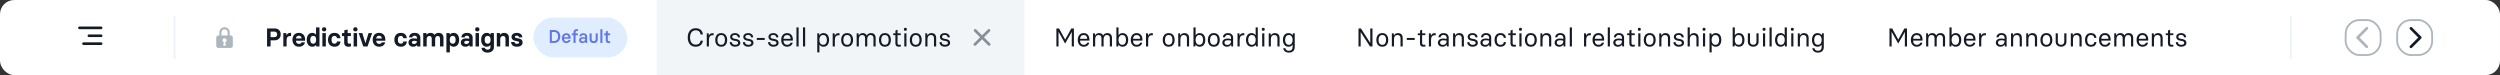
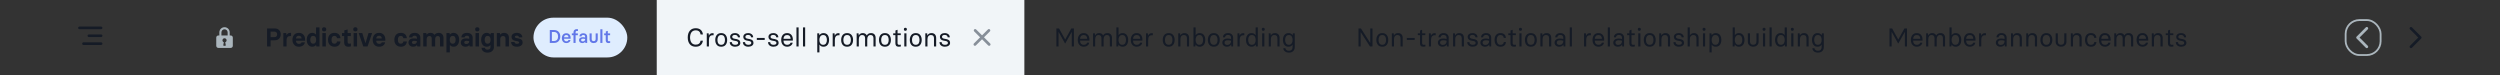
<svg xmlns="http://www.w3.org/2000/svg" width="699" height="21" viewBox="0 0 699 21" fill="none">
  <rect x="0" y="0" width="699" height="21" fill="#333333" stroke="none" />
  <g clip-path="url(#clip0_2007_1479)">
-     <rect width="699" height="21" fill="white" />
    <path fillRule="evenodd" clipRule="evenodd" d="M21.844 7.795C21.844 7.592 22.013 7.427 22.221 7.427H28.262C28.471 7.427 28.64 7.592 28.64 7.795C28.64 7.998 28.471 8.162 28.262 8.162H22.221C22.013 8.162 21.844 7.998 21.844 7.795Z" fill="#151B26" />
    <path fillRule="evenodd" clipRule="evenodd" d="M24.487 10C24.487 9.797 24.656 9.632 24.864 9.632H28.262C28.471 9.632 28.64 9.797 28.64 10C28.64 10.203 28.471 10.368 28.262 10.368H24.864C24.656 10.368 24.487 10.203 24.487 10Z" fill="#151B26" />
    <path fillRule="evenodd" clipRule="evenodd" d="M22.976 12.205C22.976 12.002 23.145 11.838 23.354 11.838H25.808H28.262C28.471 11.838 28.64 12.002 28.64 12.205C28.64 12.408 28.471 12.573 28.262 12.573H23.354C23.145 12.573 22.976 12.408 22.976 12.205Z" fill="#151B26" />
-     <rect width="0.485" height="12" transform="matrix(-1 0 0 1 640.75 4.5)" fill="#EDF2F6" />
    <rect x="655.841" y="5.611" width="9.777" height="9.777" rx="3.859" stroke="#ABB6BD" stroke-width="0.515" />
    <path d="M661.758 13.073L659.186 10.5L661.758 7.927" stroke="#ABB6BD" stroke-width="0.772" stroke-linecap="round" stroke-linejoin="round" />
-     <rect x="670.249" y="5.611" width="9.777" height="9.777" rx="3.859" stroke="#ABB6BD" stroke-width="0.515" />
    <path d="M674.109 7.927L676.682 10.5L674.109 13.073" stroke="#151B26" stroke-width="0.772" stroke-linecap="round" stroke-linejoin="round" />
    <g clip-path="url(#clip1_2007_1479)">
      <path d="M62.779 7.605C63.577 7.605 64.226 8.255 64.226 9.053V9.921H64.516C64.669 9.921 64.817 9.982 64.925 10.091C65.034 10.199 65.094 10.347 65.094 10.5V12.815C65.094 12.969 65.034 13.116 64.925 13.225C64.817 13.333 64.669 13.394 64.516 13.395H61.042C60.889 13.395 60.742 13.333 60.633 13.225C60.525 13.116 60.463 12.969 60.463 12.815V10.5C60.463 10.347 60.525 10.199 60.633 10.091C60.742 9.982 60.889 9.921 61.042 9.921H61.331V9.053C61.331 8.255 61.981 7.606 62.779 7.605ZM62.779 10.693C62.642 10.693 62.51 10.741 62.406 10.829C62.301 10.917 62.231 11.039 62.208 11.174C62.184 11.309 62.209 11.448 62.279 11.565C62.348 11.683 62.458 11.773 62.586 11.818L62.438 12.586C62.433 12.614 62.433 12.643 62.44 12.67C62.447 12.697 62.46 12.723 62.478 12.745C62.496 12.767 62.519 12.785 62.544 12.797C62.57 12.809 62.599 12.815 62.627 12.815H62.931C62.96 12.815 62.987 12.809 63.013 12.797C63.039 12.785 63.062 12.767 63.08 12.745C63.098 12.723 63.111 12.697 63.118 12.67C63.125 12.642 63.126 12.614 63.121 12.586L62.972 11.818C63.101 11.773 63.209 11.683 63.279 11.565C63.348 11.448 63.373 11.309 63.35 11.174C63.327 11.039 63.257 10.917 63.153 10.829C63.048 10.741 62.916 10.693 62.779 10.693ZM62.779 8.185C62.3 8.185 61.911 8.574 61.911 9.053V9.921H63.647V9.053C63.647 8.574 63.258 8.185 62.779 8.185Z" fill="#ABB6BD" />
    </g>
    <path d="M74.67 13V7.956H76.83C77.336 7.956 77.74 8.109 78.04 8.416C78.342 8.726 78.494 9.12 78.494 9.598C78.494 10.091 78.342 10.492 78.04 10.802C77.728 11.113 77.325 11.269 76.83 11.269H75.655V13H74.67ZM75.655 10.386H76.65C77.209 10.386 77.488 10.124 77.488 9.598C77.488 9.359 77.415 9.17 77.269 9.032C77.117 8.901 76.911 8.835 76.65 8.835H75.655V10.386ZM79.218 13V9.254H80.031L80.105 9.824H80.133C80.325 9.406 80.65 9.197 81.107 9.197H81.378V10.091H81.04C80.752 10.091 80.529 10.184 80.372 10.369C80.213 10.556 80.133 10.821 80.133 11.164V13H79.218ZM83.577 13.063C83.014 13.063 82.572 12.882 82.251 12.518C81.929 12.162 81.769 11.701 81.769 11.136C81.769 10.57 81.924 10.104 82.236 9.736C82.544 9.372 82.984 9.19 83.559 9.19C84.106 9.19 84.534 9.363 84.843 9.707C85.15 10.05 85.304 10.487 85.304 11.02V11.392H82.754C82.761 11.665 82.833 11.877 82.972 12.029C83.108 12.186 83.309 12.265 83.577 12.265C83.971 12.265 84.215 12.121 84.308 11.832H85.255C85.205 12.179 85.029 12.472 84.727 12.712C84.431 12.946 84.048 13.063 83.577 13.063ZM82.761 10.752H84.319C84.312 10.529 84.244 10.347 84.115 10.204C83.984 10.065 83.798 9.996 83.559 9.996C83.303 9.996 83.11 10.065 82.979 10.204C82.84 10.342 82.768 10.525 82.761 10.752ZM87.305 13.063C86.832 13.063 86.457 12.886 86.18 12.532C85.903 12.187 85.765 11.72 85.765 11.129C85.765 10.552 85.901 10.085 86.173 9.729C86.447 9.37 86.825 9.19 87.305 9.19C87.751 9.19 88.094 9.346 88.336 9.658H88.364V7.667H89.328V13H88.466L88.364 12.595H88.336C88.094 12.907 87.751 13.063 87.305 13.063ZM87.573 12.216C87.852 12.216 88.061 12.115 88.199 11.913C88.332 11.718 88.399 11.457 88.399 11.129C88.399 10.803 88.335 10.54 88.206 10.341C88.067 10.139 87.856 10.038 87.573 10.038C87.287 10.038 87.077 10.137 86.943 10.334C86.809 10.528 86.743 10.793 86.743 11.129C86.743 11.457 86.809 11.718 86.943 11.913C87.081 12.115 87.291 12.216 87.573 12.216ZM90.626 8.786C90.427 8.786 90.278 8.733 90.179 8.628C90.079 8.527 90.028 8.382 90.028 8.195C90.028 8.019 90.079 7.877 90.179 7.769C90.28 7.668 90.429 7.618 90.626 7.618C90.811 7.618 90.958 7.668 91.066 7.769C91.171 7.875 91.224 8.017 91.224 8.195C91.224 8.385 91.171 8.529 91.066 8.628C90.96 8.733 90.814 8.786 90.626 8.786ZM90.137 13V9.254H91.101V13H90.137ZM93.539 13.063C92.966 13.063 92.517 12.886 92.191 12.532C91.87 12.183 91.71 11.715 91.71 11.129C91.71 10.538 91.868 10.066 92.184 9.715C92.499 9.365 92.943 9.19 93.518 9.19C94.038 9.19 94.442 9.326 94.728 9.598C95.011 9.882 95.167 10.243 95.195 10.682H94.221C94.2 10.49 94.129 10.332 94.007 10.21C93.885 10.096 93.722 10.038 93.518 10.038C92.969 10.038 92.694 10.402 92.694 11.129C92.694 11.853 92.969 12.216 93.518 12.216C93.726 12.216 93.892 12.158 94.014 12.043C94.135 11.935 94.207 11.784 94.228 11.589H95.203C95.174 12.03 95.018 12.386 94.735 12.655C94.449 12.927 94.05 13.063 93.539 13.063ZM97.405 13.063C97.006 13.063 96.71 12.96 96.518 12.754C96.326 12.554 96.23 12.279 96.23 11.927V10.077H95.618V9.254H96.268V8.469L97.123 8.265H97.197V9.254H98.098V10.077H97.197V11.716C97.197 11.894 97.236 12.022 97.313 12.1C97.395 12.182 97.517 12.223 97.679 12.223C97.787 12.223 97.906 12.203 98.038 12.163H98.112V12.972C97.919 13.033 97.684 13.063 97.405 13.063ZM99.364 8.786C99.165 8.786 99.016 8.733 98.917 8.628C98.816 8.527 98.766 8.382 98.766 8.195C98.766 8.019 98.816 7.877 98.917 7.769C99.018 7.668 99.167 7.618 99.364 7.618C99.549 7.618 99.696 7.668 99.804 7.769C99.909 7.875 99.962 8.017 99.962 8.195C99.962 8.385 99.909 8.529 99.804 8.628C99.698 8.733 99.552 8.786 99.364 8.786ZM98.875 13V9.254H99.839V13H98.875ZM101.577 13L100.31 9.328V9.254H101.302L102.167 12.05H102.196L103.04 9.254H104.018V9.328L102.766 13H101.577ZM106.012 13.063C105.449 13.063 105.007 12.882 104.686 12.518C104.365 12.162 104.204 11.701 104.204 11.136C104.204 10.57 104.36 10.104 104.672 9.736C104.979 9.372 105.42 9.19 105.995 9.19C106.541 9.19 106.969 9.363 107.279 9.707C107.586 10.05 107.739 10.487 107.739 11.02V11.392H105.189C105.196 11.665 105.269 11.877 105.407 12.029C105.543 12.186 105.745 12.265 106.012 12.265C106.406 12.265 106.65 12.121 106.744 11.832H107.69C107.641 12.179 107.465 12.472 107.163 12.712C106.867 12.946 106.484 13.063 106.012 13.063ZM105.196 10.752H106.755C106.747 10.529 106.679 10.347 106.551 10.204C106.419 10.065 106.234 9.996 105.995 9.996C105.739 9.996 105.546 10.065 105.414 10.204C105.276 10.342 105.203 10.525 105.196 10.752ZM112.091 13.063C111.519 13.063 111.07 12.886 110.744 12.532C110.422 12.183 110.262 11.715 110.262 11.129C110.262 10.538 110.42 10.066 110.737 9.715C111.051 9.365 111.495 9.19 112.07 9.19C112.59 9.19 112.994 9.326 113.28 9.598C113.564 9.882 113.719 10.243 113.748 10.682H112.773C112.752 10.49 112.681 10.332 112.559 10.21C112.437 10.096 112.274 10.038 112.07 10.038C111.521 10.038 111.247 10.402 111.247 11.129C111.247 11.853 111.521 12.216 112.07 12.216C112.278 12.216 112.444 12.158 112.566 12.043C112.688 11.935 112.759 11.784 112.78 11.589H113.755C113.727 12.03 113.571 12.386 113.287 12.655C113.001 12.927 112.602 13.063 112.091 13.063ZM115.524 13.063C115.116 13.063 114.797 12.953 114.567 12.733C114.333 12.522 114.215 12.244 114.215 11.899C114.215 11.538 114.342 11.254 114.595 11.048C114.846 10.841 115.224 10.738 115.728 10.738C116.061 10.738 116.339 10.777 116.562 10.854V10.531C116.562 10.364 116.509 10.232 116.403 10.133C116.296 10.032 116.133 9.982 115.915 9.982C115.713 9.982 115.559 10.028 115.454 10.119C115.343 10.215 115.288 10.33 115.288 10.464H114.381C114.381 10.091 114.517 9.786 114.789 9.549C115.056 9.31 115.438 9.19 115.936 9.19C116.435 9.19 116.824 9.312 117.103 9.556C117.387 9.812 117.529 10.133 117.529 10.52V13H116.671L116.597 12.61H116.569C116.337 12.912 115.988 13.063 115.524 13.063ZM115.756 12.3C116.002 12.3 116.199 12.233 116.347 12.1C116.49 11.963 116.562 11.8 116.562 11.611V11.53C116.351 11.447 116.103 11.406 115.82 11.406C115.613 11.406 115.455 11.447 115.345 11.53C115.23 11.609 115.172 11.717 115.172 11.853C115.172 11.992 115.223 12.101 115.324 12.18C115.424 12.26 115.569 12.3 115.756 12.3ZM122.644 9.19C123.057 9.19 123.385 9.312 123.629 9.556C123.875 9.802 123.998 10.132 123.998 10.545V13H123.031V10.816C123.031 10.316 122.815 10.066 122.383 10.066C122.158 10.066 121.982 10.144 121.856 10.298C121.732 10.451 121.669 10.66 121.669 10.925V13H120.713V10.816C120.713 10.316 120.493 10.066 120.055 10.066C119.832 10.066 119.65 10.144 119.51 10.298C119.369 10.453 119.299 10.662 119.299 10.925V13H118.335V9.254H119.2L119.27 9.679H119.299C119.547 9.353 119.898 9.19 120.35 9.19C120.878 9.19 121.253 9.374 121.476 9.743H121.497C121.753 9.374 122.135 9.19 122.644 9.19ZM124.814 14.65V9.254H125.68L125.778 9.658H125.81C126.051 9.346 126.396 9.19 126.844 9.19C127.306 9.19 127.679 9.367 127.962 9.722C128.242 10.078 128.381 10.549 128.381 11.136C128.381 11.703 128.244 12.166 127.97 12.525C127.695 12.884 127.32 13.063 126.844 13.063C126.396 13.063 126.051 12.907 125.81 12.595H125.778V14.65H124.814ZM126.573 12.216C126.857 12.216 127.068 12.115 127.206 11.913C127.335 11.721 127.4 11.462 127.4 11.136C127.4 10.805 127.335 10.54 127.206 10.341C127.068 10.139 126.857 10.038 126.573 10.038C126.292 10.038 126.082 10.139 125.943 10.341C125.81 10.542 125.743 10.807 125.743 11.136C125.743 11.466 125.81 11.725 125.943 11.913C126.075 12.115 126.285 12.216 126.573 12.216ZM130.15 13.063C129.742 13.063 129.423 12.953 129.194 12.733C128.959 12.522 128.842 12.244 128.842 11.899C128.842 11.538 128.969 11.254 129.222 11.048C129.473 10.841 129.85 10.738 130.355 10.738C130.688 10.738 130.965 10.777 131.188 10.854V10.531C131.188 10.364 131.135 10.232 131.03 10.133C130.922 10.032 130.759 9.982 130.541 9.982C130.339 9.982 130.186 10.028 130.08 10.119C129.97 10.215 129.915 10.33 129.915 10.464H129.007C129.007 10.091 129.143 9.786 129.415 9.549C129.683 9.31 130.065 9.19 130.562 9.19C131.062 9.19 131.451 9.312 131.73 9.556C132.014 9.812 132.156 10.133 132.156 10.52V13H131.297L131.223 12.61H131.195C130.963 12.912 130.615 13.063 130.15 13.063ZM130.383 12.3C130.629 12.3 130.826 12.233 130.974 12.1C131.117 11.963 131.188 11.8 131.188 11.611V11.53C130.977 11.447 130.73 11.406 130.446 11.406C130.24 11.406 130.081 11.447 129.971 11.53C129.856 11.609 129.799 11.717 129.799 11.853C129.799 11.992 129.849 12.101 129.95 12.18C130.051 12.26 130.195 12.3 130.383 12.3ZM133.45 8.786C133.251 8.786 133.102 8.733 133.003 8.628C132.902 8.527 132.852 8.382 132.852 8.195C132.852 8.019 132.902 7.877 133.003 7.769C133.104 7.668 133.253 7.618 133.45 7.618C133.635 7.618 133.782 7.668 133.89 7.769C133.995 7.875 134.048 8.017 134.048 8.195C134.048 8.385 133.995 8.529 133.89 8.628C133.784 8.733 133.638 8.786 133.45 8.786ZM132.961 13V9.254H133.925V13H132.961ZM136.31 14.713C135.81 14.713 135.412 14.589 135.114 14.34C134.804 14.094 134.646 13.769 134.639 13.366H135.585C135.599 13.518 135.671 13.641 135.8 13.735C135.929 13.836 136.099 13.886 136.31 13.886C136.584 13.886 136.788 13.82 136.922 13.686C137.063 13.552 137.133 13.381 137.133 13.172V12.595H137.105C136.863 12.907 136.52 13.063 136.074 13.063C135.593 13.063 135.216 12.884 134.942 12.525C134.669 12.169 134.533 11.706 134.533 11.136C134.533 10.545 134.672 10.073 134.949 9.722C135.225 9.367 135.601 9.19 136.074 9.19C136.52 9.19 136.863 9.346 137.105 9.658H137.133L137.235 9.254H138.097V13.186C138.097 13.641 137.932 14.01 137.601 14.291C137.27 14.572 136.84 14.713 136.31 14.713ZM136.342 12.216C136.625 12.216 136.836 12.115 136.975 11.913C137.104 11.721 137.168 11.462 137.168 11.136C137.168 10.807 137.101 10.542 136.968 10.341C136.829 10.139 136.621 10.038 136.342 10.038C136.06 10.038 135.85 10.139 135.712 10.341C135.578 10.542 135.511 10.807 135.511 11.136C135.511 11.466 135.578 11.725 135.712 11.913C135.843 12.115 136.053 12.216 136.342 12.216ZM138.906 13V9.254H139.771L139.842 9.679H139.87C140.118 9.353 140.474 9.19 140.936 9.19C141.353 9.19 141.685 9.31 141.931 9.549C142.177 9.795 142.3 10.127 142.3 10.545V13H141.333V10.816C141.333 10.316 141.102 10.066 140.64 10.066C140.413 10.066 140.229 10.144 140.088 10.298C139.942 10.451 139.87 10.66 139.87 10.925V13H138.906ZM144.531 13.063C144.003 13.063 143.602 12.944 143.328 12.704C143.053 12.465 142.913 12.144 142.906 11.741H143.869C143.869 11.891 143.927 12.013 144.042 12.107C144.159 12.203 144.322 12.251 144.531 12.251C144.721 12.251 144.874 12.217 144.991 12.149C145.099 12.085 145.153 12.005 145.153 11.906C145.153 11.721 145.009 11.6 144.721 11.544L144.116 11.431C143.384 11.293 143.018 10.913 143.018 10.291C143.018 9.972 143.153 9.709 143.423 9.5C143.688 9.294 144.05 9.19 144.51 9.19C144.972 9.19 145.342 9.305 145.621 9.535C145.898 9.77 146.036 10.07 146.036 10.436H145.086C145.086 10.3 145.036 10.185 144.935 10.091C144.827 10.004 144.681 9.961 144.495 9.961C144.329 9.961 144.2 9.991 144.109 10.052C144.012 10.116 143.964 10.198 143.964 10.298C143.964 10.474 144.091 10.587 144.344 10.636L145.03 10.759C145.37 10.823 145.639 10.942 145.836 11.118C146.028 11.289 146.124 11.55 146.124 11.899C146.124 12.26 145.975 12.545 145.677 12.754C145.384 12.96 145.002 13.063 144.531 13.063Z" fill="#151B26" />
    <rect x="149.158" y="4.942" width="26.233" height="11.117" rx="5.558" fill="#DFEDFE" />
    <path d="M153.722 12V8.397H154.938C155.456 8.397 155.872 8.562 156.187 8.892C156.5 9.22 156.657 9.656 156.657 10.198C156.657 10.718 156.504 11.148 156.197 11.49C155.892 11.83 155.473 12 154.938 12H153.722ZM154.305 11.46H154.891C155.264 11.46 155.549 11.347 155.745 11.121C155.941 10.894 156.039 10.587 156.039 10.198C156.039 9.815 155.941 9.51 155.745 9.284C155.547 9.056 155.262 8.942 154.891 8.942H154.305V11.46ZM158.355 12.045C157.962 12.045 157.654 11.917 157.433 11.661C157.21 11.403 157.099 11.074 157.099 10.673C157.099 10.27 157.207 9.94 157.423 9.683C157.634 9.427 157.941 9.299 158.343 9.299C158.725 9.299 159.02 9.419 159.23 9.658C159.439 9.898 159.544 10.209 159.544 10.59V10.837H157.707C157.707 11.056 157.763 11.229 157.875 11.357C157.986 11.487 158.146 11.553 158.355 11.553C158.674 11.553 158.867 11.432 158.936 11.191H159.506C159.471 11.442 159.348 11.647 159.137 11.804C158.922 11.965 158.662 12.045 158.355 12.045ZM157.712 10.42H158.941C158.936 10.235 158.885 10.085 158.788 9.967C158.684 9.853 158.535 9.796 158.343 9.796C158.144 9.796 157.989 9.853 157.881 9.967C157.773 10.085 157.717 10.235 157.712 10.42ZM160.35 12V9.839H159.881V9.344H160.35V9.02C160.35 8.749 160.436 8.534 160.607 8.377C160.776 8.219 160.997 8.141 161.27 8.141C161.389 8.141 161.499 8.152 161.599 8.176V8.671C161.495 8.654 161.41 8.646 161.343 8.646C161.072 8.646 160.936 8.77 160.936 9.02V9.344H161.574V9.839H160.936V12H160.35ZM162.82 12.045C162.534 12.045 162.309 11.966 162.144 11.809C161.977 11.658 161.893 11.461 161.893 11.219C161.893 10.969 161.984 10.77 162.165 10.621C162.349 10.47 162.62 10.394 162.979 10.394C163.191 10.394 163.397 10.424 163.597 10.482V10.236C163.597 10.101 163.554 9.99 163.469 9.904C163.381 9.822 163.249 9.781 163.072 9.781C162.917 9.781 162.798 9.819 162.712 9.894C162.624 9.973 162.577 10.068 162.572 10.178H162.016C162.016 9.924 162.113 9.713 162.305 9.545C162.495 9.381 162.753 9.299 163.082 9.299C163.422 9.299 163.689 9.386 163.883 9.56C164.079 9.736 164.177 9.959 164.177 10.229V12H163.662L163.622 11.686H163.602C163.438 11.925 163.177 12.045 162.82 12.045ZM162.953 11.578C163.146 11.578 163.302 11.521 163.421 11.407C163.538 11.295 163.597 11.158 163.597 10.998V10.909C163.417 10.848 163.225 10.817 163.019 10.817C162.841 10.817 162.708 10.849 162.619 10.915C162.526 10.983 162.479 11.078 162.479 11.198C162.479 11.312 162.52 11.403 162.602 11.47C162.679 11.542 162.796 11.578 162.953 11.578ZM166.544 9.344H167.132V10.992C167.132 11.302 167.032 11.554 166.833 11.749C166.634 11.943 166.352 12.04 165.989 12.04C165.627 12.04 165.347 11.941 165.15 11.744C164.947 11.546 164.845 11.296 164.845 10.992V9.344H165.433V10.899C165.433 11.3 165.619 11.5 165.989 11.5C166.359 11.5 166.544 11.3 166.544 10.899V9.344ZM167.853 12V8.191H168.439V12H167.853ZM170.147 12.045C169.623 12.045 169.361 11.788 169.361 11.274V9.844H168.921V9.344H169.386V8.784L169.896 8.641H169.946V9.344H170.589V9.844H169.946V11.171C169.946 11.298 169.974 11.389 170.029 11.445C170.088 11.503 170.175 11.533 170.29 11.533C170.384 11.533 170.47 11.52 170.549 11.495H170.599V11.99C170.475 12.027 170.325 12.045 170.147 12.045Z" fill="#6177E8" />
    <rect width="102.787" height="21.292" transform="translate(183.625 -0.146)" fill="#F1F5F8" />
    <path d="M194.518 13.063C193.802 13.063 193.255 12.831 192.875 12.367C192.485 11.9 192.291 11.273 192.291 10.485C192.291 9.69 192.485 9.059 192.875 8.592C193.264 8.126 193.812 7.892 194.518 7.892C195.108 7.892 195.581 8.048 195.935 8.36C196.285 8.674 196.484 9.102 196.533 9.644H195.886C195.844 9.29 195.709 9.006 195.481 8.793C195.252 8.587 194.93 8.483 194.518 8.483C194.236 8.483 193.991 8.538 193.782 8.649C193.574 8.759 193.408 8.91 193.286 9.102C193.164 9.295 193.078 9.506 193.026 9.736C192.967 9.977 192.938 10.227 192.938 10.485C192.938 10.75 192.967 10.997 193.026 11.227C193.073 11.452 193.16 11.663 193.286 11.86C193.408 12.053 193.574 12.204 193.782 12.314C193.996 12.427 194.241 12.483 194.518 12.483C195.303 12.483 195.762 12.11 195.893 11.364H196.533C196.463 11.894 196.256 12.309 195.914 12.61C195.576 12.912 195.111 13.063 194.518 13.063ZM197.613 13V9.317H198.141L198.19 9.94H198.218C198.298 9.733 198.423 9.569 198.594 9.447C198.766 9.332 198.965 9.275 199.192 9.275H199.523V9.859H199.235C198.557 9.859 198.218 10.31 198.218 11.213V13H197.613ZM201.648 13.063C201.101 13.063 200.686 12.886 200.403 12.532C200.123 12.183 199.984 11.727 199.984 11.164C199.984 10.601 200.126 10.143 200.41 9.788C200.696 9.432 201.108 9.254 201.648 9.254C202.19 9.254 202.603 9.432 202.89 9.788C203.173 10.143 203.315 10.601 203.315 11.164C203.315 11.727 203.176 12.183 202.897 12.532C202.613 12.886 202.197 13.063 201.648 13.063ZM201.648 12.525C202.011 12.525 202.279 12.402 202.45 12.156C202.616 11.907 202.7 11.576 202.7 11.164C202.7 10.751 202.616 10.417 202.45 10.161C202.279 9.917 202.011 9.795 201.648 9.795C201.291 9.795 201.028 9.917 200.856 10.161C200.683 10.417 200.596 10.751 200.596 11.164C200.596 11.576 200.683 11.907 200.856 12.156C201.03 12.402 201.294 12.525 201.648 12.525ZM205.535 13.063C205.092 13.063 204.734 12.948 204.462 12.719C204.181 12.498 204.036 12.186 204.029 11.783H204.634C204.634 12.027 204.716 12.21 204.881 12.332C205.045 12.461 205.263 12.525 205.535 12.525C206.098 12.525 206.379 12.349 206.379 11.998C206.379 11.73 206.191 11.555 205.816 11.473L205.081 11.336C204.776 11.273 204.546 11.153 204.392 10.977C204.227 10.799 204.145 10.575 204.145 10.306C204.145 9.996 204.268 9.744 204.515 9.549C204.766 9.352 205.089 9.254 205.486 9.254C205.898 9.254 206.24 9.362 206.509 9.577C206.774 9.791 206.907 10.079 206.907 10.443H206.316C206.309 10.22 206.229 10.05 206.077 9.933C205.919 9.82 205.722 9.764 205.486 9.764C205.251 9.764 205.068 9.809 204.937 9.901C204.798 9.997 204.729 10.132 204.729 10.306C204.729 10.589 204.943 10.763 205.369 10.826L205.946 10.932C206.308 11.014 206.571 11.134 206.738 11.294C206.907 11.463 206.991 11.697 206.991 11.998C206.991 12.326 206.852 12.586 206.573 12.778C206.296 12.968 205.95 13.063 205.535 13.063ZM209.214 13.063C208.771 13.063 208.413 12.948 208.141 12.719C207.86 12.498 207.716 12.186 207.709 11.783H208.314C208.314 12.027 208.396 12.21 208.56 12.332C208.724 12.461 208.942 12.525 209.214 12.525C209.777 12.525 210.059 12.349 210.059 11.998C210.059 11.73 209.871 11.555 209.496 11.473L208.761 11.336C208.456 11.273 208.226 11.153 208.071 10.977C207.907 10.799 207.825 10.575 207.825 10.306C207.825 9.996 207.948 9.744 208.194 9.549C208.445 9.352 208.769 9.254 209.165 9.254C209.578 9.254 209.919 9.362 210.189 9.577C210.454 9.791 210.586 10.079 210.586 10.443H209.995C209.988 10.22 209.908 10.05 209.756 9.933C209.599 9.82 209.402 9.764 209.165 9.764C208.931 9.764 208.748 9.809 208.616 9.901C208.478 9.997 208.409 10.132 208.409 10.306C208.409 10.589 208.622 10.763 209.049 10.826L209.626 10.932C209.987 11.014 210.251 11.134 210.417 11.294C210.586 11.463 210.671 11.697 210.671 11.998C210.671 12.326 210.531 12.586 210.252 12.778C209.975 12.968 209.629 13.063 209.214 13.063ZM211.606 11.171V10.608H213.812V11.171H211.606ZM216.25 13.063C215.806 13.063 215.449 12.948 215.177 12.719C214.895 12.498 214.751 12.186 214.744 11.783H215.349C215.349 12.027 215.431 12.21 215.595 12.332C215.759 12.461 215.978 12.525 216.25 12.525C216.812 12.525 217.094 12.349 217.094 11.998C217.094 11.73 216.906 11.555 216.531 11.473L215.796 11.336C215.491 11.273 215.261 11.153 215.106 10.977C214.942 10.799 214.86 10.575 214.86 10.306C214.86 9.996 214.983 9.744 215.229 9.549C215.48 9.352 215.804 9.254 216.2 9.254C216.613 9.254 216.954 9.362 217.224 9.577C217.489 9.791 217.621 10.079 217.621 10.443H217.031C217.023 10.22 216.944 10.05 216.791 9.933C216.634 9.82 216.437 9.764 216.2 9.764C215.966 9.764 215.783 9.809 215.652 9.901C215.513 9.997 215.444 10.132 215.444 10.306C215.444 10.589 215.657 10.763 216.084 10.826L216.661 10.932C217.022 11.014 217.286 11.134 217.453 11.294C217.621 11.463 217.706 11.697 217.706 11.998C217.706 12.326 217.566 12.586 217.287 12.778C217.011 12.968 216.665 13.063 216.25 13.063ZM220.098 13.063C219.573 13.063 219.161 12.886 218.863 12.532C218.57 12.183 218.424 11.727 218.424 11.164C218.424 10.601 218.565 10.143 218.849 9.788C219.135 9.432 219.548 9.254 220.087 9.254C220.589 9.254 220.981 9.419 221.262 9.75C221.541 10.085 221.681 10.518 221.681 11.048V11.343H219.06C219.06 11.711 219.148 11.998 219.324 12.201C219.505 12.417 219.763 12.525 220.098 12.525C220.342 12.525 220.546 12.475 220.71 12.374C220.872 12.273 220.977 12.126 221.027 11.934H221.632C221.582 12.267 221.414 12.538 221.125 12.747C220.832 12.958 220.49 13.063 220.098 13.063ZM219.067 10.84H221.055C221.055 10.528 220.973 10.276 220.808 10.084C220.644 9.892 220.404 9.795 220.087 9.795C219.759 9.795 219.509 9.892 219.338 10.084C219.165 10.278 219.074 10.531 219.067 10.84ZM222.687 13V7.667H223.292V13H222.687ZM224.516 13V7.667H225.121V13H224.516ZM228.505 14.65V9.317H229.033L229.11 9.831H229.142C229.374 9.446 229.743 9.254 230.25 9.254C230.735 9.254 231.118 9.421 231.397 9.757C231.666 10.087 231.805 10.556 231.812 11.164C231.805 11.731 231.669 12.19 231.404 12.539C231.139 12.889 230.754 13.063 230.25 13.063C229.743 13.063 229.374 12.872 229.142 12.49H229.11V14.65H228.505ZM230.148 12.525C230.509 12.525 230.776 12.397 230.95 12.142C231.116 11.886 231.2 11.56 231.2 11.164C231.2 10.76 231.116 10.431 230.95 10.175C230.779 9.922 230.511 9.795 230.148 9.795C229.803 9.795 229.542 9.924 229.363 10.182C229.185 10.44 229.096 10.768 229.096 11.164C229.096 11.56 229.185 11.884 229.363 12.135C229.542 12.395 229.803 12.525 230.148 12.525ZM232.818 13V9.317H233.345L233.395 9.94H233.423C233.503 9.733 233.628 9.569 233.799 9.447C233.97 9.332 234.17 9.275 234.397 9.275H234.728V9.859H234.439C233.762 9.859 233.423 10.31 233.423 11.213V13H232.818ZM236.853 13.063C236.306 13.063 235.891 12.886 235.607 12.532C235.328 12.183 235.189 11.727 235.189 11.164C235.189 10.601 235.331 10.143 235.614 9.788C235.9 9.432 236.313 9.254 236.853 9.254C237.394 9.254 237.808 9.432 238.094 9.788C238.378 10.143 238.52 10.601 238.52 11.164C238.52 11.727 238.38 12.183 238.101 12.532C237.818 12.886 237.401 13.063 236.853 13.063ZM236.853 12.525C237.216 12.525 237.483 12.402 237.655 12.156C237.821 11.907 237.904 11.576 237.904 11.164C237.904 10.751 237.821 10.417 237.655 10.161C237.483 9.917 237.216 9.795 236.853 9.795C236.496 9.795 236.232 9.917 236.061 10.161C235.888 10.417 235.801 10.751 235.801 11.164C235.801 11.576 235.888 11.907 236.061 12.156C236.235 12.402 236.498 12.525 236.853 12.525ZM243.557 9.254C243.958 9.254 244.27 9.373 244.493 9.612C244.716 9.861 244.827 10.193 244.827 10.608V13H244.222V10.703C244.222 10.098 243.95 9.795 243.406 9.795C243.12 9.795 242.895 9.899 242.731 10.105C242.566 10.311 242.484 10.599 242.484 10.967V13H241.879V10.703C241.879 10.098 241.608 9.795 241.067 9.795C240.774 9.795 240.545 9.899 240.381 10.105C240.212 10.316 240.127 10.603 240.127 10.967V13H239.522V9.317H240.05L240.099 9.894H240.127C240.35 9.467 240.718 9.254 241.232 9.254C241.762 9.254 242.131 9.467 242.34 9.894H242.368C242.591 9.467 242.987 9.254 243.557 9.254ZM247.427 13.063C246.88 13.063 246.465 12.886 246.181 12.532C245.902 12.183 245.763 11.727 245.763 11.164C245.763 10.601 245.905 10.143 246.188 9.788C246.475 9.432 246.887 9.254 247.427 9.254C247.968 9.254 248.382 9.432 248.668 9.788C248.952 10.143 249.094 10.601 249.094 11.164C249.094 11.727 248.954 12.183 248.675 12.532C248.392 12.886 247.975 13.063 247.427 13.063ZM247.427 12.525C247.79 12.525 248.057 12.402 248.229 12.156C248.395 11.907 248.478 11.576 248.478 11.164C248.478 10.751 248.395 10.417 248.229 10.161C248.057 9.917 247.79 9.795 247.427 9.795C247.07 9.795 246.806 9.917 246.635 10.161C246.462 10.417 246.375 10.751 246.375 11.164C246.375 11.576 246.462 11.907 246.635 12.156C246.809 12.402 247.073 12.525 247.427 12.525ZM251.321 13.063C250.974 13.063 250.724 12.98 250.571 12.814C250.424 12.652 250.35 12.407 250.35 12.078V9.831H249.738V9.317H250.364V8.533L250.884 8.332H250.955V9.317H251.855V9.831H250.955V12.029C250.955 12.205 250.994 12.332 251.071 12.409C251.153 12.491 251.275 12.532 251.437 12.532C251.57 12.532 251.691 12.518 251.799 12.49H251.869V13.007C251.708 13.045 251.525 13.063 251.321 13.063ZM253.143 8.613C252.866 8.613 252.728 8.472 252.728 8.188C252.728 7.909 252.866 7.769 253.143 7.769C253.276 7.769 253.38 7.806 253.452 7.878C253.525 7.963 253.561 8.066 253.561 8.188C253.561 8.31 253.525 8.413 253.452 8.497C253.384 8.575 253.281 8.613 253.143 8.613ZM252.84 13V9.317H253.445V13H252.84ZM256.045 13.063C255.498 13.063 255.083 12.886 254.8 12.532C254.521 12.183 254.381 11.727 254.381 11.164C254.381 10.601 254.523 10.143 254.807 9.788C255.093 9.432 255.506 9.254 256.045 9.254C256.587 9.254 257.001 9.432 257.287 9.788C257.57 10.143 257.712 10.601 257.712 11.164C257.712 11.727 257.573 12.183 257.294 12.532C257.01 12.886 256.594 13.063 256.045 13.063ZM256.045 12.525C256.408 12.525 256.676 12.402 256.847 12.156C257.013 11.907 257.097 11.576 257.097 11.164C257.097 10.751 257.013 10.417 256.847 10.161C256.676 9.917 256.408 9.795 256.045 9.795C255.688 9.795 255.425 9.917 255.253 10.161C255.08 10.417 254.993 10.751 254.993 11.164C254.993 11.576 255.08 11.907 255.253 12.156C255.427 12.402 255.691 12.525 256.045 12.525ZM258.715 13V9.317H259.242L259.292 9.894H259.32C259.543 9.467 259.923 9.254 260.46 9.254C260.861 9.254 261.177 9.373 261.409 9.612C261.637 9.859 261.751 10.191 261.751 10.608V13H261.142V10.703C261.142 10.098 260.859 9.795 260.294 9.795C259.982 9.795 259.744 9.899 259.58 10.105C259.407 10.314 259.32 10.601 259.32 10.967V13H258.715ZM264.188 13.063C263.745 13.063 263.387 12.948 263.115 12.719C262.834 12.498 262.69 12.186 262.683 11.783H263.288C263.288 12.027 263.37 12.21 263.534 12.332C263.698 12.461 263.916 12.525 264.188 12.525C264.751 12.525 265.033 12.349 265.033 11.998C265.033 11.73 264.845 11.555 264.47 11.473L263.734 11.336C263.43 11.273 263.2 11.153 263.045 10.977C262.881 10.799 262.799 10.575 262.799 10.306C262.799 9.996 262.922 9.744 263.168 9.549C263.419 9.352 263.743 9.254 264.139 9.254C264.552 9.254 264.893 9.362 265.163 9.577C265.428 9.791 265.56 10.079 265.56 10.443H264.969C264.962 10.22 264.882 10.05 264.73 9.933C264.573 9.82 264.376 9.764 264.139 9.764C263.905 9.764 263.722 9.809 263.59 9.901C263.452 9.997 263.383 10.132 263.383 10.306C263.383 10.589 263.596 10.763 264.023 10.826L264.6 10.932C264.961 11.014 265.225 11.134 265.391 11.294C265.56 11.463 265.645 11.697 265.645 11.998C265.645 12.326 265.505 12.586 265.226 12.778C264.949 12.968 264.603 13.063 264.188 13.063Z" fill="#151B26" />
    <g clip-path="url(#clip2_2007_1479)">
      <line x1="0.386" y1="-0.386" x2="5.918" y2="-0.386" transform="matrix(0.707 -0.707 0.707 0.707 272.587 12.967)" stroke="#878F99" stroke-width="0.772" stroke-linecap="round" stroke-linejoin="round" />
      <line x1="0.386" y1="-0.386" x2="5.918" y2="-0.386" transform="matrix(0.707 0.707 -0.707 0.707 272.11 8.51)" stroke="#878F99" stroke-width="0.772" stroke-linecap="round" stroke-linejoin="round" />
    </g>
    <path d="M295.367 13V7.956H296.109L297.808 11.034H297.836L299.539 7.956H300.263V13H299.665V8.958H299.637L297.85 12.135H297.78L295.993 8.937H295.965V13H295.367ZM303.018 13.063C302.492 13.063 302.081 12.886 301.783 12.532C301.49 12.183 301.343 11.727 301.343 11.164C301.343 10.601 301.485 10.143 301.769 9.788C302.055 9.432 302.468 9.254 303.007 9.254C303.509 9.254 303.901 9.419 304.182 9.75C304.461 10.085 304.601 10.518 304.601 11.048V11.343H301.98C301.98 11.711 302.068 11.998 302.244 12.201C302.424 12.417 302.682 12.525 303.018 12.525C303.262 12.525 303.466 12.475 303.63 12.374C303.792 12.273 303.897 12.126 303.946 11.934H304.551C304.502 12.267 304.333 12.538 304.045 12.747C303.752 12.958 303.409 13.063 303.018 13.063ZM301.987 10.84H303.975C303.975 10.528 303.893 10.276 303.728 10.084C303.564 9.892 303.324 9.795 303.007 9.795C302.679 9.795 302.429 9.892 302.258 10.084C302.084 10.278 301.994 10.531 301.987 10.84ZM309.642 9.254C310.043 9.254 310.354 9.373 310.577 9.612C310.8 9.861 310.911 10.193 310.911 10.608V13H310.306V10.703C310.306 10.098 310.034 9.795 309.49 9.795C309.204 9.795 308.979 9.899 308.815 10.105C308.651 10.311 308.569 10.599 308.569 10.967V13H307.964V10.703C307.964 10.098 307.693 9.795 307.151 9.795C306.858 9.795 306.629 9.899 306.465 10.105C306.296 10.316 306.212 10.603 306.212 10.967V13H305.607V9.317H306.134L306.184 9.894H306.212C306.435 9.467 306.803 9.254 307.316 9.254C307.846 9.254 308.216 9.467 308.424 9.894H308.453C308.675 9.467 309.072 9.254 309.642 9.254ZM313.88 13.063C313.374 13.063 313.004 12.872 312.772 12.49H312.741L312.663 13H312.136V7.667H312.741V9.831H312.772C313.004 9.446 313.374 9.254 313.88 9.254C314.382 9.254 314.767 9.43 315.034 9.781C315.299 10.131 315.435 10.589 315.442 11.157C315.435 11.755 315.297 12.22 315.027 12.553C314.743 12.893 314.361 13.063 313.88 13.063ZM313.778 12.525C314.139 12.525 314.407 12.397 314.58 12.142C314.747 11.886 314.83 11.558 314.83 11.157C314.83 10.758 314.747 10.431 314.58 10.175C314.409 9.922 314.142 9.795 313.778 9.795C313.434 9.795 313.172 9.922 312.994 10.175C312.816 10.433 312.727 10.76 312.727 11.157C312.727 11.551 312.816 11.877 312.994 12.135C313.172 12.395 313.434 12.525 313.778 12.525ZM317.834 13.063C317.309 13.063 316.897 12.886 316.599 12.532C316.306 12.183 316.16 11.727 316.16 11.164C316.16 10.601 316.302 10.143 316.585 9.788C316.871 9.432 317.284 9.254 317.824 9.254C318.325 9.254 318.717 9.419 318.999 9.75C319.278 10.085 319.417 10.518 319.417 11.048V11.343H316.796C316.796 11.711 316.884 11.998 317.06 12.201C317.241 12.417 317.499 12.525 317.834 12.525C318.078 12.525 318.282 12.475 318.446 12.374C318.608 12.273 318.714 12.126 318.763 11.934H319.368C319.319 12.267 319.15 12.538 318.861 12.747C318.568 12.958 318.226 13.063 317.834 13.063ZM316.803 10.84H318.791C318.791 10.528 318.709 10.276 318.545 10.084C318.381 9.892 318.14 9.795 317.824 9.795C317.495 9.795 317.246 9.892 317.074 10.084C316.901 10.278 316.811 10.531 316.803 10.84ZM320.423 13V9.317H320.951L321 9.94H321.028C321.108 9.733 321.233 9.569 321.405 9.447C321.576 9.332 321.775 9.275 322.003 9.275H322.333V9.859H322.045C321.367 9.859 321.028 10.31 321.028 11.213V13H320.423ZM326.765 13.063C326.219 13.063 325.804 12.886 325.52 12.532C325.241 12.183 325.102 11.727 325.102 11.164C325.102 10.601 325.244 10.143 325.527 9.788C325.813 9.432 326.226 9.254 326.765 9.254C327.307 9.254 327.721 9.432 328.007 9.788C328.291 10.143 328.433 10.601 328.433 11.164C328.433 11.727 328.293 12.183 328.014 12.532C327.731 12.886 327.314 13.063 326.765 13.063ZM326.765 12.525C327.129 12.525 327.396 12.402 327.568 12.156C327.734 11.907 327.817 11.576 327.817 11.164C327.817 10.751 327.734 10.417 327.568 10.161C327.396 9.917 327.129 9.795 326.765 9.795C326.409 9.795 326.145 9.917 325.974 10.161C325.8 10.417 325.714 10.751 325.714 11.164C325.714 11.576 325.8 11.907 325.974 12.156C326.148 12.402 326.411 12.525 326.765 12.525ZM329.435 13V9.317H329.963L330.012 9.894H330.04C330.263 9.467 330.643 9.254 331.18 9.254C331.581 9.254 331.898 9.373 332.13 9.612C332.357 9.859 332.471 10.191 332.471 10.608V13H331.863V10.703C331.863 10.098 331.58 9.795 331.015 9.795C330.703 9.795 330.465 9.899 330.301 10.105C330.127 10.314 330.04 10.601 330.04 10.967V13H329.435ZM335.437 13.063C334.93 13.063 334.561 12.872 334.328 12.49H334.297L334.219 13H333.692V7.667H334.297V9.831H334.328C334.561 9.446 334.93 9.254 335.437 9.254C335.938 9.254 336.323 9.43 336.59 9.781C336.855 10.131 336.991 10.589 336.998 11.157C336.991 11.755 336.853 12.22 336.583 12.553C336.3 12.893 335.917 13.063 335.437 13.063ZM335.335 12.525C335.696 12.525 335.963 12.397 336.137 12.142C336.303 11.886 336.386 11.558 336.386 11.157C336.386 10.758 336.303 10.431 336.137 10.175C335.965 9.922 335.698 9.795 335.335 9.795C334.99 9.795 334.728 9.922 334.55 10.175C334.372 10.433 334.283 10.76 334.283 11.157C334.283 11.551 334.372 11.877 334.55 12.135C334.728 12.395 334.99 12.525 335.335 12.525ZM339.38 13.063C338.833 13.063 338.418 12.886 338.135 12.532C337.856 12.183 337.716 11.727 337.716 11.164C337.716 10.601 337.858 10.143 338.142 9.788C338.428 9.432 338.84 9.254 339.38 9.254C339.922 9.254 340.335 9.432 340.622 9.788C340.905 10.143 341.047 10.601 341.047 11.164C341.047 11.727 340.908 12.183 340.629 12.532C340.345 12.886 339.929 13.063 339.38 13.063ZM339.38 12.525C339.743 12.525 340.011 12.402 340.182 12.156C340.348 11.907 340.432 11.576 340.432 11.164C340.432 10.751 340.348 10.417 340.182 10.161C340.011 9.917 339.743 9.795 339.38 9.795C339.023 9.795 338.76 9.917 338.588 10.161C338.415 10.417 338.328 10.751 338.328 11.164C338.328 11.576 338.415 11.907 338.588 12.156C338.762 12.402 339.026 12.525 339.38 12.525ZM343.045 13.063C342.661 13.063 342.351 12.955 342.117 12.74C341.88 12.526 341.761 12.255 341.761 11.927C341.761 11.589 341.889 11.313 342.145 11.097C342.4 10.881 342.78 10.773 343.284 10.773C343.585 10.773 343.887 10.817 344.192 10.903V10.538C344.192 10.319 344.122 10.137 343.981 9.989C343.836 9.843 343.622 9.771 343.341 9.771C343.083 9.771 342.883 9.834 342.743 9.961C342.604 10.085 342.532 10.241 342.525 10.429H341.944C341.944 10.072 342.076 9.788 342.338 9.577C342.601 9.362 342.935 9.254 343.341 9.254C343.798 9.254 344.153 9.373 344.407 9.612C344.657 9.849 344.783 10.152 344.783 10.52V13H344.269L344.227 12.483H344.199C343.969 12.87 343.585 13.063 343.045 13.063ZM343.154 12.56C343.461 12.56 343.711 12.464 343.904 12.272C344.096 12.079 344.192 11.846 344.192 11.572V11.385C343.915 11.299 343.613 11.255 343.284 11.255C342.677 11.255 342.373 11.477 342.373 11.92C342.373 12.112 342.441 12.266 342.577 12.381C342.704 12.501 342.896 12.56 343.154 12.56ZM346.004 13V9.317H346.531L346.58 9.94H346.609C346.688 9.733 346.814 9.569 346.985 9.447C347.156 9.332 347.356 9.275 347.583 9.275H347.914V9.859H347.625C346.947 9.859 346.609 10.31 346.609 11.213V13H346.004ZM349.94 13.063C349.457 13.063 349.077 12.893 348.8 12.553C348.523 12.22 348.382 11.755 348.374 11.157C348.382 10.592 348.519 10.133 348.786 9.781C349.053 9.43 349.438 9.254 349.94 9.254C350.446 9.254 350.816 9.446 351.048 9.831H351.076V7.667H351.681V13H351.157L351.076 12.49H351.048C350.816 12.872 350.446 13.063 349.94 13.063ZM350.038 12.525C350.383 12.525 350.646 12.395 350.826 12.135C351.002 11.879 351.09 11.553 351.09 11.157C351.09 10.758 351.002 10.431 350.826 10.175C350.646 9.922 350.383 9.795 350.038 9.795C349.675 9.795 349.411 9.922 349.247 10.175C349.073 10.431 348.987 10.758 348.987 11.157C348.987 11.558 349.073 11.886 349.247 12.142C349.413 12.397 349.677 12.525 350.038 12.525ZM353.208 8.613C352.931 8.613 352.793 8.472 352.793 8.188C352.793 7.909 352.931 7.769 353.208 7.769C353.341 7.769 353.445 7.806 353.517 7.878C353.59 7.963 353.626 8.066 353.626 8.188C353.626 8.31 353.59 8.413 353.517 8.497C353.449 8.575 353.346 8.613 353.208 8.613ZM352.905 13V9.317H353.51V13H352.905ZM354.734 13V9.317H355.262L355.311 9.894H355.339C355.562 9.467 355.942 9.254 356.479 9.254C356.88 9.254 357.197 9.373 357.429 9.612C357.656 9.859 357.77 10.191 357.77 10.608V13H357.162V10.703C357.162 10.098 356.879 9.795 356.314 9.795C356.002 9.795 355.764 9.899 355.6 10.105C355.426 10.314 355.339 10.601 355.339 10.967V13H354.734ZM360.384 14.713C359.917 14.713 359.542 14.596 359.258 14.361C358.967 14.12 358.818 13.822 358.811 13.468H359.395C359.409 13.669 359.501 13.841 359.67 13.981C359.834 14.124 360.072 14.196 360.384 14.196C360.719 14.196 360.974 14.102 361.147 13.915C361.318 13.736 361.404 13.498 361.404 13.2V12.49H361.376C361.144 12.872 360.774 13.063 360.268 13.063C359.763 13.063 359.379 12.889 359.114 12.539C358.847 12.187 358.709 11.729 358.702 11.164C358.709 10.559 358.851 10.09 359.128 9.757C359.4 9.421 359.78 9.254 360.268 9.254C360.774 9.254 361.144 9.446 361.376 9.831H361.404L361.485 9.317H362.009V13.215C362.009 13.653 361.866 14.012 361.58 14.291C361.291 14.572 360.893 14.713 360.384 14.713ZM360.366 12.525C360.711 12.525 360.974 12.395 361.154 12.135C361.33 11.886 361.418 11.562 361.418 11.164C361.418 10.765 361.33 10.438 361.154 10.182C360.976 9.924 360.713 9.795 360.366 9.795C360.003 9.795 359.739 9.922 359.575 10.175C359.401 10.431 359.314 10.76 359.314 11.164C359.314 11.56 359.401 11.886 359.575 12.142C359.741 12.397 360.005 12.525 360.366 12.525Z" fill="#151B26" />
    <path d="M379.833 13V7.956H380.516L383.098 11.969H383.126V7.956H383.745V13H383.052L380.474 9.007H380.445V13H379.833ZM386.489 13.063C385.942 13.063 385.527 12.886 385.244 12.532C384.965 12.183 384.825 11.727 384.825 11.164C384.825 10.601 384.967 10.143 385.251 9.788C385.537 9.432 385.949 9.254 386.489 9.254C387.031 9.254 387.444 9.432 387.731 9.788C388.014 10.143 388.156 10.601 388.156 11.164C388.156 11.727 388.017 12.183 387.738 12.532C387.454 12.886 387.038 13.063 386.489 13.063ZM386.489 12.525C386.852 12.525 387.12 12.402 387.291 12.156C387.457 11.907 387.541 11.576 387.541 11.164C387.541 10.751 387.457 10.417 387.291 10.161C387.12 9.917 386.852 9.795 386.489 9.795C386.132 9.795 385.869 9.917 385.697 10.161C385.524 10.417 385.437 10.751 385.437 11.164C385.437 11.576 385.524 11.907 385.697 12.156C385.871 12.402 386.135 12.525 386.489 12.525ZM389.159 13V9.317H389.686L389.736 9.894H389.764C389.987 9.467 390.366 9.254 390.903 9.254C391.305 9.254 391.621 9.373 391.853 9.612C392.081 9.859 392.194 10.191 392.194 10.608V13H391.586V10.703C391.586 10.098 391.303 9.795 390.738 9.795C390.426 9.795 390.188 9.899 390.024 10.105C389.851 10.314 389.764 10.601 389.764 10.967V13H389.159ZM393.345 11.171V10.608H395.55V11.171H393.345ZM397.995 13.063C397.648 13.063 397.398 12.98 397.246 12.814C397.098 12.652 397.024 12.407 397.024 12.078V9.831H396.412V9.317H397.038V8.533L397.559 8.332H397.629V9.317H398.53V9.831H397.629V12.029C397.629 12.205 397.668 12.332 397.745 12.409C397.827 12.491 397.949 12.532 398.111 12.532C398.245 12.532 398.366 12.518 398.474 12.49H398.544V13.007C398.382 13.045 398.199 13.063 397.995 13.063ZM399.515 13V9.317H400.042L400.092 9.94H400.12C400.199 9.733 400.325 9.569 400.496 9.447C400.667 9.332 400.867 9.275 401.094 9.275H401.425V9.859H401.136C400.459 9.859 400.12 10.31 400.12 11.213V13H399.515ZM403.317 13.063C402.933 13.063 402.623 12.955 402.389 12.74C402.152 12.526 402.033 12.255 402.033 11.927C402.033 11.589 402.161 11.313 402.417 11.097C402.672 10.881 403.052 10.773 403.557 10.773C403.857 10.773 404.159 10.817 404.464 10.903V10.538C404.464 10.319 404.394 10.137 404.253 9.989C404.108 9.843 403.894 9.771 403.613 9.771C403.355 9.771 403.156 9.834 403.015 9.961C402.876 10.085 402.804 10.241 402.797 10.429H402.216C402.216 10.072 402.348 9.788 402.61 9.577C402.873 9.362 403.207 9.254 403.613 9.254C404.07 9.254 404.425 9.373 404.679 9.612C404.93 9.849 405.055 10.152 405.055 10.52V13H404.541L404.499 12.483H404.471C404.241 12.87 403.857 13.063 403.317 13.063ZM403.426 12.56C403.734 12.56 403.983 12.464 404.176 12.272C404.368 12.079 404.464 11.846 404.464 11.572V11.385C404.187 11.299 403.885 11.255 403.557 11.255C402.949 11.255 402.645 11.477 402.645 11.92C402.645 12.112 402.713 12.266 402.849 12.381C402.976 12.501 403.168 12.56 403.426 12.56ZM406.276 13V9.317H406.803L406.853 9.894H406.881C407.103 9.467 407.483 9.254 408.02 9.254C408.421 9.254 408.738 9.373 408.97 9.612C409.198 9.859 409.311 10.191 409.311 10.608V13H408.703V10.703C408.703 10.098 408.42 9.795 407.855 9.795C407.543 9.795 407.305 9.899 407.141 10.105C406.967 10.314 406.881 10.601 406.881 10.967V13H406.276ZM411.749 13.063C411.306 13.063 410.948 12.948 410.676 12.719C410.395 12.498 410.251 12.186 410.244 11.783H410.849C410.849 12.027 410.931 12.21 411.095 12.332C411.259 12.461 411.477 12.525 411.749 12.525C412.312 12.525 412.593 12.349 412.593 11.998C412.593 11.73 412.406 11.555 412.031 11.473L411.295 11.336C410.991 11.273 410.761 11.153 410.606 10.977C410.442 10.799 410.36 10.575 410.36 10.306C410.36 9.996 410.483 9.744 410.729 9.549C410.98 9.352 411.304 9.254 411.7 9.254C412.113 9.254 412.454 9.362 412.724 9.577C412.989 9.791 413.121 10.079 413.121 10.443H412.53C412.523 10.22 412.443 10.05 412.291 9.933C412.134 9.82 411.937 9.764 411.7 9.764C411.465 9.764 411.282 9.809 411.151 9.901C411.013 9.997 410.944 10.132 410.944 10.306C410.944 10.589 411.157 10.763 411.584 10.826L412.161 10.932C412.522 11.014 412.786 11.134 412.952 11.294C413.121 11.463 413.205 11.697 413.205 11.998C413.205 12.326 413.066 12.586 412.787 12.778C412.51 12.968 412.164 13.063 411.749 13.063ZM415.207 13.063C414.822 13.063 414.513 12.955 414.278 12.74C414.041 12.526 413.923 12.255 413.923 11.927C413.923 11.589 414.051 11.313 414.306 11.097C414.562 10.881 414.942 10.773 415.446 10.773C415.746 10.773 416.049 10.817 416.354 10.903V10.538C416.354 10.319 416.283 10.137 416.143 9.989C415.997 9.843 415.784 9.771 415.502 9.771C415.245 9.771 415.045 9.834 414.904 9.961C414.766 10.085 414.693 10.241 414.686 10.429H414.106C414.106 10.072 414.237 9.788 414.5 9.577C414.763 9.362 415.097 9.254 415.502 9.254C415.96 9.254 416.315 9.373 416.568 9.612C416.819 9.849 416.945 10.152 416.945 10.52V13H416.431L416.389 12.483H416.361C416.131 12.87 415.746 13.063 415.207 13.063ZM415.316 12.56C415.623 12.56 415.873 12.464 416.065 12.272C416.258 12.079 416.354 11.846 416.354 11.572V11.385C416.077 11.299 415.775 11.255 415.446 11.255C414.839 11.255 414.535 11.477 414.535 11.92C414.535 12.112 414.603 12.266 414.739 12.381C414.866 12.501 415.058 12.56 415.316 12.56ZM419.551 13.063C419.007 13.063 418.593 12.893 418.31 12.553C418.021 12.216 417.877 11.752 417.877 11.164C417.877 10.575 418.021 10.108 418.31 9.764C418.593 9.424 419.004 9.254 419.541 9.254C420.017 9.254 420.38 9.376 420.631 9.62C420.887 9.868 421.029 10.188 421.057 10.58H420.452C420.431 10.331 420.342 10.139 420.184 10.003C420.018 9.865 419.803 9.795 419.541 9.795C419.175 9.795 418.911 9.92 418.749 10.168C418.576 10.424 418.489 10.756 418.489 11.164C418.489 11.569 418.576 11.9 418.749 12.156C418.913 12.407 419.177 12.532 419.541 12.532C419.82 12.532 420.037 12.465 420.192 12.332C420.353 12.191 420.445 12.001 420.466 11.762H421.071C421.036 12.158 420.889 12.475 420.631 12.712C420.383 12.946 420.023 13.063 419.551 13.063ZM423.301 13.063C422.954 13.063 422.704 12.98 422.552 12.814C422.404 12.652 422.33 12.407 422.33 12.078V9.831H421.718V9.317H422.344V8.533L422.865 8.332H422.935V9.317H423.836V9.831H422.935V12.029C422.935 12.205 422.974 12.332 423.051 12.409C423.133 12.491 423.255 12.532 423.417 12.532C423.551 12.532 423.672 12.518 423.78 12.49H423.85V13.007C423.688 13.045 423.505 13.063 423.301 13.063ZM425.123 8.613C424.847 8.613 424.708 8.472 424.708 8.188C424.708 7.909 424.847 7.769 425.123 7.769C425.257 7.769 425.36 7.806 425.433 7.878C425.506 7.963 425.542 8.066 425.542 8.188C425.542 8.31 425.506 8.413 425.433 8.497C425.365 8.575 425.262 8.613 425.123 8.613ZM424.821 13V9.317H425.426V13H424.821ZM428.025 13.063C427.479 13.063 427.064 12.886 426.78 12.532C426.501 12.183 426.362 11.727 426.362 11.164C426.362 10.601 426.503 10.143 426.787 9.788C427.073 9.432 427.486 9.254 428.025 9.254C428.567 9.254 428.981 9.432 429.267 9.788C429.551 10.143 429.693 10.601 429.693 11.164C429.693 11.727 429.553 12.183 429.274 12.532C428.99 12.886 428.574 13.063 428.025 13.063ZM428.025 12.525C428.389 12.525 428.656 12.402 428.827 12.156C428.994 11.907 429.077 11.576 429.077 11.164C429.077 10.751 428.994 10.417 428.827 10.161C428.656 9.917 428.389 9.795 428.025 9.795C427.669 9.795 427.405 9.917 427.234 10.161C427.06 10.417 426.974 10.751 426.974 11.164C426.974 11.576 427.06 11.907 427.234 12.156C427.407 12.402 427.671 12.525 428.025 12.525ZM430.695 13V9.317H431.223L431.272 9.894H431.3C431.523 9.467 431.903 9.254 432.44 9.254C432.841 9.254 433.158 9.373 433.39 9.612C433.617 9.859 433.731 10.191 433.731 10.608V13H433.122V10.703C433.122 10.098 432.84 9.795 432.275 9.795C431.963 9.795 431.725 9.899 431.561 10.105C431.387 10.314 431.3 10.601 431.3 10.967V13H430.695ZM435.947 13.063C435.563 13.063 435.253 12.955 435.018 12.74C434.782 12.526 434.663 12.255 434.663 11.927C434.663 11.589 434.791 11.313 435.047 11.097C435.302 10.881 435.682 10.773 436.186 10.773C436.486 10.773 436.789 10.817 437.094 10.903V10.538C437.094 10.319 437.024 10.137 436.883 9.989C436.737 9.843 436.524 9.771 436.243 9.771C435.985 9.771 435.785 9.834 435.645 9.961C435.506 10.085 435.434 10.241 435.427 10.429H434.846C434.846 10.072 434.977 9.788 435.24 9.577C435.503 9.362 435.837 9.254 436.243 9.254C436.7 9.254 437.055 9.373 437.308 9.612C437.559 9.849 437.685 10.152 437.685 10.52V13H437.171L437.129 12.483H437.101C436.871 12.87 436.486 13.063 435.947 13.063ZM436.056 12.56C436.363 12.56 436.613 12.464 436.805 12.272C436.998 12.079 437.094 11.846 437.094 11.572V11.385C436.817 11.299 436.515 11.255 436.186 11.255C435.579 11.255 435.275 11.477 435.275 11.92C435.275 12.112 435.343 12.266 435.479 12.381C435.606 12.501 435.798 12.56 436.056 12.56ZM438.905 13V7.667H439.511V13H438.905ZM442.895 13V9.317H443.422L443.471 9.94H443.5C443.579 9.733 443.705 9.569 443.876 9.447C444.047 9.332 444.246 9.275 444.474 9.275H444.805V9.859H444.516C443.838 9.859 443.5 10.31 443.5 11.213V13H442.895ZM446.94 13.063C446.415 13.063 446.003 12.886 445.705 12.532C445.412 12.183 445.265 11.727 445.265 11.164C445.265 10.601 445.407 10.143 445.691 9.788C445.977 9.432 446.39 9.254 446.929 9.254C447.431 9.254 447.823 9.419 448.104 9.75C448.383 10.085 448.523 10.518 448.523 11.048V11.343H445.902C445.902 11.711 445.99 11.998 446.166 12.201C446.346 12.417 446.604 12.525 446.94 12.525C447.184 12.525 447.388 12.475 447.552 12.374C447.714 12.273 447.819 12.126 447.868 11.934H448.474C448.424 12.267 448.255 12.538 447.967 12.747C447.674 12.958 447.331 13.063 446.94 13.063ZM445.909 10.84H447.897C447.897 10.528 447.815 10.276 447.65 10.084C447.486 9.892 447.246 9.795 446.929 9.795C446.601 9.795 446.351 9.892 446.18 10.084C446.006 10.278 445.916 10.531 445.909 10.84ZM449.529 13V7.667H450.134V13H449.529ZM452.353 13.063C451.969 13.063 451.659 12.955 451.425 12.74C451.188 12.526 451.07 12.255 451.07 11.927C451.07 11.589 451.197 11.313 451.453 11.097C451.709 10.881 452.088 10.773 452.593 10.773C452.893 10.773 453.195 10.817 453.5 10.903V10.538C453.5 10.319 453.43 10.137 453.289 9.989C453.144 9.843 452.93 9.771 452.649 9.771C452.391 9.771 452.192 9.834 452.051 9.961C451.913 10.085 451.84 10.241 451.833 10.429H451.252C451.252 10.072 451.384 9.788 451.646 9.577C451.909 9.362 452.243 9.254 452.649 9.254C453.106 9.254 453.462 9.373 453.715 9.612C453.966 9.849 454.091 10.152 454.091 10.52V13H453.578L453.535 12.483H453.507C453.277 12.87 452.893 13.063 452.353 13.063ZM452.463 12.56C452.77 12.56 453.019 12.464 453.212 12.272C453.404 12.079 453.5 11.846 453.5 11.572V11.385C453.224 11.299 452.921 11.255 452.593 11.255C451.985 11.255 451.682 11.477 451.682 11.92C451.682 12.112 451.75 12.266 451.886 12.381C452.012 12.501 452.205 12.56 452.463 12.56ZM456.536 13.063C456.189 13.063 455.939 12.98 455.787 12.814C455.639 12.652 455.565 12.407 455.565 12.078V9.831H454.953V9.317H455.579V8.533L456.1 8.332H456.17V9.317H457.071V9.831H456.17V12.029C456.17 12.205 456.209 12.332 456.286 12.409C456.368 12.491 456.49 12.532 456.652 12.532C456.786 12.532 456.907 12.518 457.014 12.49H457.085V13.007C456.923 13.045 456.74 13.063 456.536 13.063ZM458.358 8.613C458.081 8.613 457.943 8.472 457.943 8.188C457.943 7.909 458.081 7.769 458.358 7.769C458.492 7.769 458.595 7.806 458.668 7.878C458.74 7.963 458.777 8.066 458.777 8.188C458.777 8.31 458.74 8.413 458.668 8.497C458.6 8.575 458.496 8.613 458.358 8.613ZM458.056 13V9.317H458.661V13H458.056ZM461.26 13.063C460.714 13.063 460.299 12.886 460.015 12.532C459.736 12.183 459.596 11.727 459.596 11.164C459.596 10.601 459.738 10.143 460.022 9.788C460.308 9.432 460.721 9.254 461.26 9.254C461.802 9.254 462.216 9.432 462.502 9.788C462.786 10.143 462.928 10.601 462.928 11.164C462.928 11.727 462.788 12.183 462.509 12.532C462.225 12.886 461.809 13.063 461.26 13.063ZM461.26 12.525C461.624 12.525 461.891 12.402 462.062 12.156C462.229 11.907 462.312 11.576 462.312 11.164C462.312 10.751 462.229 10.417 462.062 10.161C461.891 9.917 461.624 9.795 461.26 9.795C460.904 9.795 460.64 9.917 460.469 10.161C460.295 10.417 460.208 10.751 460.208 11.164C460.208 11.576 460.295 11.907 460.469 12.156C460.642 12.402 460.906 12.525 461.26 12.525ZM463.93 13V9.317H464.458L464.507 9.894H464.535C464.758 9.467 465.138 9.254 465.675 9.254C466.076 9.254 466.392 9.373 466.625 9.612C466.852 9.859 466.966 10.191 466.966 10.608V13H466.357V10.703C466.357 10.098 466.075 9.795 465.51 9.795C465.198 9.795 464.96 9.899 464.795 10.105C464.622 10.314 464.535 10.601 464.535 10.967V13H463.93ZM469.404 13.063C468.96 13.063 468.603 12.948 468.331 12.719C468.049 12.498 467.905 12.186 467.898 11.783H468.503C468.503 12.027 468.585 12.21 468.749 12.332C468.913 12.461 469.132 12.525 469.404 12.525C469.966 12.525 470.248 12.349 470.248 11.998C470.248 11.73 470.06 11.555 469.685 11.473L468.95 11.336C468.645 11.273 468.415 11.153 468.26 10.977C468.096 10.799 468.014 10.575 468.014 10.306C468.014 9.996 468.137 9.744 468.383 9.549C468.634 9.352 468.958 9.254 469.354 9.254C469.767 9.254 470.108 9.362 470.378 9.577C470.643 9.791 470.775 10.079 470.775 10.443H470.185C470.177 10.22 470.098 10.05 469.945 9.933C469.788 9.82 469.591 9.764 469.354 9.764C469.12 9.764 468.937 9.809 468.806 9.901C468.667 9.997 468.598 10.132 468.598 10.306C468.598 10.589 468.811 10.763 469.238 10.826L469.815 10.932C470.176 11.014 470.44 11.134 470.607 11.294C470.775 11.463 470.86 11.697 470.86 11.998C470.86 12.326 470.72 12.586 470.441 12.778C470.165 12.968 469.819 13.063 469.404 13.063ZM471.866 13V7.667H472.471V9.894H472.503C472.725 9.467 473.099 9.254 473.625 9.254C474.03 9.254 474.349 9.373 474.582 9.612C474.814 9.852 474.93 10.184 474.93 10.608V13H474.325V10.703C474.325 10.098 474.036 9.795 473.459 9.795C473.162 9.795 472.921 9.901 472.738 10.112C472.56 10.318 472.471 10.609 472.471 10.984V13H471.866ZM476.453 8.613C476.176 8.613 476.038 8.472 476.038 8.188C476.038 7.909 476.176 7.769 476.453 7.769C476.587 7.769 476.69 7.806 476.763 7.878C476.835 7.963 476.872 8.066 476.872 8.188C476.872 8.31 476.835 8.413 476.763 8.497C476.695 8.575 476.591 8.613 476.453 8.613ZM476.15 13V9.317H476.755V13H476.15ZM477.98 14.65V9.317H478.507L478.585 9.831H478.616C478.848 9.446 479.218 9.254 479.724 9.254C480.21 9.254 480.592 9.421 480.871 9.757C481.141 10.087 481.279 10.556 481.286 11.164C481.279 11.731 481.143 12.19 480.878 12.539C480.613 12.889 480.229 13.063 479.724 13.063C479.218 13.063 478.848 12.872 478.616 12.49H478.585V14.65H477.98ZM479.622 12.525C479.984 12.525 480.251 12.397 480.424 12.142C480.591 11.886 480.674 11.56 480.674 11.164C480.674 10.76 480.591 10.431 480.424 10.175C480.253 9.922 479.986 9.795 479.622 9.795C479.278 9.795 479.016 9.924 478.838 10.182C478.66 10.44 478.571 10.768 478.571 11.164C478.571 11.56 478.66 11.884 478.838 12.135C479.016 12.395 479.278 12.525 479.622 12.525ZM486.197 13.063C485.69 13.063 485.321 12.872 485.089 12.49H485.057L484.98 13H484.452V7.667H485.057V9.831H485.089C485.321 9.446 485.69 9.254 486.197 9.254C486.699 9.254 487.083 9.43 487.351 9.781C487.616 10.131 487.752 10.589 487.759 11.157C487.752 11.755 487.613 12.22 487.344 12.553C487.06 12.893 486.678 13.063 486.197 13.063ZM486.095 12.525C486.456 12.525 486.723 12.397 486.897 12.142C487.063 11.886 487.147 11.558 487.147 11.157C487.147 10.758 487.063 10.431 486.897 10.175C486.726 9.922 486.458 9.795 486.095 9.795C485.75 9.795 485.489 9.922 485.31 10.175C485.132 10.433 485.043 10.76 485.043 11.157C485.043 11.551 485.132 11.877 485.31 12.135C485.489 12.395 485.75 12.525 486.095 12.525ZM491.101 9.317H491.706V11.66C491.706 12.082 491.566 12.418 491.287 12.669C491.008 12.927 490.646 13.056 490.2 13.056C489.754 13.056 489.392 12.927 489.113 12.669C488.834 12.418 488.694 12.082 488.694 11.66V9.317H489.299V11.558C489.299 12.198 489.6 12.518 490.2 12.518C490.8 12.518 491.101 12.198 491.101 11.558V9.317ZM493.232 8.613C492.955 8.613 492.817 8.472 492.817 8.188C492.817 7.909 492.955 7.769 493.232 7.769C493.366 7.769 493.469 7.806 493.542 7.878C493.614 7.963 493.651 8.066 493.651 8.188C493.651 8.31 493.614 8.413 493.542 8.497C493.474 8.575 493.371 8.613 493.232 8.613ZM492.93 13V9.317H493.535V13H492.93ZM494.759 13V7.667H495.364V13H494.759ZM497.865 13.063C497.382 13.063 497.002 12.893 496.725 12.553C496.449 12.22 496.307 11.755 496.3 11.157C496.307 10.592 496.444 10.133 496.711 9.781C496.979 9.43 497.363 9.254 497.865 9.254C498.372 9.254 498.741 9.446 498.973 9.831H499.001V7.667H499.606V13H499.082L499.001 12.49H498.973C498.741 12.872 498.372 13.063 497.865 13.063ZM497.963 12.525C498.308 12.525 498.571 12.395 498.751 12.135C498.927 11.879 499.015 11.553 499.015 11.157C499.015 10.758 498.927 10.431 498.751 10.175C498.571 9.922 498.308 9.795 497.963 9.795C497.6 9.795 497.336 9.922 497.172 10.175C496.998 10.431 496.912 10.758 496.912 11.157C496.912 11.558 496.998 11.886 497.172 12.142C497.338 12.397 497.602 12.525 497.963 12.525ZM501.133 8.613C500.856 8.613 500.718 8.472 500.718 8.188C500.718 7.909 500.856 7.769 501.133 7.769C501.267 7.769 501.37 7.806 501.442 7.878C501.515 7.963 501.551 8.066 501.551 8.188C501.551 8.31 501.515 8.413 501.442 8.497C501.374 8.575 501.271 8.613 501.133 8.613ZM500.83 13V9.317H501.435V13H500.83ZM502.66 13V9.317H503.187L503.236 9.894H503.265C503.487 9.467 503.867 9.254 504.404 9.254C504.805 9.254 505.122 9.373 505.354 9.612C505.582 9.859 505.695 10.191 505.695 10.608V13H505.087V10.703C505.087 10.098 504.804 9.795 504.239 9.795C503.927 9.795 503.689 9.899 503.525 10.105C503.351 10.314 503.265 10.601 503.265 10.967V13H502.66ZM508.309 14.713C507.842 14.713 507.467 14.596 507.183 14.361C506.892 14.12 506.744 13.822 506.736 13.468H507.32C507.334 13.669 507.426 13.841 507.595 13.981C507.759 14.124 507.997 14.196 508.309 14.196C508.644 14.196 508.899 14.102 509.072 13.915C509.243 13.736 509.329 13.498 509.329 13.2V12.49H509.301C509.069 12.872 508.699 13.063 508.193 13.063C507.689 13.063 507.304 12.889 507.039 12.539C506.772 12.187 506.634 11.729 506.627 11.164C506.634 10.559 506.776 10.09 507.053 9.757C507.325 9.421 507.705 9.254 508.193 9.254C508.699 9.254 509.069 9.446 509.301 9.831H509.329L509.41 9.317H509.934V13.215C509.934 13.653 509.791 14.012 509.505 14.291C509.216 14.572 508.818 14.713 508.309 14.713ZM508.291 12.525C508.636 12.525 508.899 12.395 509.079 12.135C509.255 11.886 509.343 11.562 509.343 11.164C509.343 10.765 509.255 10.438 509.079 10.182C508.901 9.924 508.638 9.795 508.291 9.795C507.928 9.795 507.664 9.922 507.5 10.175C507.326 10.431 507.24 10.76 507.24 11.164C507.24 11.56 507.326 11.886 507.5 12.142C507.666 12.397 507.93 12.525 508.291 12.525Z" fill="#151B26" />
    <path d="M528.3 13V7.956H529.042L530.741 11.034H530.77L532.472 7.956H533.197V13H532.599V8.958H532.571L530.784 12.135H530.713L528.926 8.937H528.898V13H528.3ZM535.951 13.063C535.426 13.063 535.014 12.886 534.716 12.532C534.423 12.183 534.277 11.727 534.277 11.164C534.277 10.601 534.419 10.143 534.702 9.788C534.988 9.432 535.401 9.254 535.941 9.254C536.442 9.254 536.834 9.419 537.115 9.75C537.395 10.085 537.534 10.518 537.534 11.048V11.343H534.913C534.913 11.711 535.001 11.998 535.177 12.201C535.358 12.417 535.616 12.525 535.951 12.525C536.195 12.525 536.399 12.475 536.563 12.374C536.725 12.273 536.831 12.126 536.88 11.934H537.485C537.436 12.267 537.267 12.538 536.978 12.747C536.685 12.958 536.343 13.063 535.951 13.063ZM534.92 10.84H536.908C536.908 10.528 536.826 10.276 536.662 10.084C536.498 9.892 536.257 9.795 535.941 9.795C535.612 9.795 535.363 9.892 535.191 10.084C535.018 10.278 534.927 10.531 534.92 10.84ZM542.575 9.254C542.976 9.254 543.288 9.373 543.511 9.612C543.733 9.861 543.845 10.193 543.845 10.608V13H543.24V10.703C543.24 10.098 542.968 9.795 542.424 9.795C542.138 9.795 541.912 9.899 541.748 10.105C541.584 10.311 541.502 10.599 541.502 10.967V13H540.897V10.703C540.897 10.098 540.626 9.795 540.084 9.795C539.791 9.795 539.563 9.899 539.398 10.105C539.23 10.316 539.145 10.603 539.145 10.967V13H538.54V9.317H539.068L539.117 9.894H539.145C539.368 9.467 539.736 9.254 540.25 9.254C540.78 9.254 541.149 9.467 541.358 9.894H541.386C541.609 9.467 542.005 9.254 542.575 9.254ZM546.814 13.063C546.307 13.063 545.938 12.872 545.706 12.49H545.674L545.597 13H545.069V7.667H545.674V9.831H545.706C545.938 9.446 546.307 9.254 546.814 9.254C547.316 9.254 547.7 9.43 547.967 9.781C548.232 10.131 548.368 10.589 548.376 11.157C548.368 11.755 548.23 12.22 547.96 12.553C547.677 12.893 547.294 13.063 546.814 13.063ZM546.712 12.525C547.073 12.525 547.34 12.397 547.514 12.142C547.68 11.886 547.763 11.558 547.763 11.157C547.763 10.758 547.68 10.431 547.514 10.175C547.342 9.922 547.075 9.795 546.712 9.795C546.367 9.795 546.105 9.922 545.927 10.175C545.749 10.433 545.66 10.76 545.66 11.157C545.66 11.551 545.749 11.877 545.927 12.135C546.105 12.395 546.367 12.525 546.712 12.525ZM550.768 13.063C550.242 13.063 549.831 12.886 549.533 12.532C549.24 12.183 549.093 11.727 549.093 11.164C549.093 10.601 549.235 10.143 549.519 9.788C549.805 9.432 550.218 9.254 550.757 9.254C551.259 9.254 551.65 9.419 551.932 9.75C552.211 10.085 552.35 10.518 552.35 11.048V11.343H549.73C549.73 11.711 549.818 11.998 549.994 12.201C550.174 12.417 550.432 12.525 550.768 12.525C551.011 12.525 551.215 12.475 551.38 12.374C551.541 12.273 551.647 12.126 551.696 11.934H552.301C552.252 12.267 552.083 12.538 551.795 12.747C551.502 12.958 551.159 13.063 550.768 13.063ZM549.737 10.84H551.724C551.724 10.528 551.642 10.276 551.478 10.084C551.314 9.892 551.074 9.795 550.757 9.795C550.429 9.795 550.179 9.892 550.008 10.084C549.834 10.278 549.744 10.531 549.737 10.84ZM553.357 13V9.317H553.884L553.933 9.94H553.962C554.041 9.733 554.167 9.569 554.338 9.447C554.509 9.332 554.708 9.275 554.936 9.275H555.267V9.859H554.978C554.3 9.859 553.962 10.31 553.962 11.213V13H553.357ZM559.319 13.063C558.934 13.063 558.625 12.955 558.39 12.74C558.153 12.526 558.035 12.255 558.035 11.927C558.035 11.589 558.163 11.313 558.418 11.097C558.674 10.881 559.054 10.773 559.558 10.773C559.858 10.773 560.161 10.817 560.466 10.903V10.538C560.466 10.319 560.395 10.137 560.255 9.989C560.109 9.843 559.896 9.771 559.614 9.771C559.356 9.771 559.157 9.834 559.016 9.961C558.878 10.085 558.805 10.241 558.798 10.429H558.218C558.218 10.072 558.349 9.788 558.612 9.577C558.875 9.362 559.209 9.254 559.614 9.254C560.072 9.254 560.427 9.373 560.68 9.612C560.931 9.849 561.057 10.152 561.057 10.52V13H560.543L560.501 12.483H560.473C560.243 12.87 559.858 13.063 559.319 13.063ZM559.428 12.56C559.735 12.56 559.985 12.464 560.177 12.272C560.37 12.079 560.466 11.846 560.466 11.572V11.385C560.189 11.299 559.886 11.255 559.558 11.255C558.951 11.255 558.647 11.477 558.647 11.92C558.647 12.112 558.715 12.266 558.851 12.381C558.978 12.501 559.17 12.56 559.428 12.56ZM562.277 13V9.317H562.805L562.854 9.894H562.882C563.105 9.467 563.485 9.254 564.022 9.254C564.423 9.254 564.74 9.373 564.972 9.612C565.199 9.859 565.313 10.191 565.313 10.608V13H564.704V10.703C564.704 10.098 564.422 9.795 563.857 9.795C563.545 9.795 563.307 9.899 563.143 10.105C562.969 10.314 562.882 10.601 562.882 10.967V13H562.277ZM566.534 13V9.317H567.061L567.111 9.894H567.139C567.361 9.467 567.741 9.254 568.278 9.254C568.679 9.254 568.996 9.373 569.228 9.612C569.456 9.859 569.569 10.191 569.569 10.608V13H568.961V10.703C568.961 10.098 568.678 9.795 568.113 9.795C567.801 9.795 567.563 9.899 567.399 10.105C567.225 10.314 567.139 10.601 567.139 10.967V13H566.534ZM572.165 13.063C571.619 13.063 571.204 12.886 570.92 12.532C570.641 12.183 570.502 11.727 570.502 11.164C570.502 10.601 570.643 10.143 570.927 9.788C571.213 9.432 571.626 9.254 572.165 9.254C572.707 9.254 573.121 9.432 573.407 9.788C573.691 10.143 573.833 10.601 573.833 11.164C573.833 11.727 573.693 12.183 573.414 12.532C573.13 12.886 572.714 13.063 572.165 13.063ZM572.165 12.525C572.529 12.525 572.796 12.402 572.967 12.156C573.134 11.907 573.217 11.576 573.217 11.164C573.217 10.751 573.134 10.417 572.967 10.161C572.796 9.917 572.529 9.795 572.165 9.795C571.809 9.795 571.545 9.917 571.374 10.161C571.2 10.417 571.114 10.751 571.114 11.164C571.114 11.576 571.2 11.907 571.374 12.156C571.547 12.402 571.811 12.525 572.165 12.525ZM577.171 9.317H577.776V11.66C577.776 12.082 577.637 12.418 577.357 12.669C577.078 12.927 576.716 13.056 576.271 13.056C575.825 13.056 575.463 12.927 575.184 12.669C574.905 12.418 574.765 12.082 574.765 11.66V9.317H575.37V11.558C575.37 12.198 575.67 12.518 576.271 12.518C576.871 12.518 577.171 12.198 577.171 11.558V9.317ZM579 13V9.317H579.528L579.577 9.894H579.605C579.828 9.467 580.208 9.254 580.745 9.254C581.146 9.254 581.463 9.373 581.695 9.612C581.922 9.859 582.036 10.191 582.036 10.608V13H581.427V10.703C581.427 10.098 581.145 9.795 580.58 9.795C580.268 9.795 580.03 9.899 579.866 10.105C579.692 10.314 579.605 10.601 579.605 10.967V13H579ZM584.643 13.063C584.099 13.063 583.685 12.893 583.401 12.553C583.112 12.216 582.968 11.752 582.968 11.164C582.968 10.575 583.112 10.108 583.401 9.764C583.685 9.424 584.095 9.254 584.632 9.254C585.108 9.254 585.472 9.376 585.722 9.62C585.978 9.868 586.12 10.188 586.148 10.58H585.543C585.522 10.331 585.433 10.139 585.276 10.003C585.109 9.865 584.895 9.795 584.632 9.795C584.266 9.795 584.002 9.92 583.841 10.168C583.667 10.424 583.58 10.756 583.58 11.164C583.58 11.569 583.667 11.9 583.841 12.156C584.005 12.407 584.269 12.532 584.632 12.532C584.911 12.532 585.128 12.465 585.283 12.332C585.445 12.191 585.536 12.001 585.557 11.762H586.162C586.127 12.158 585.98 12.475 585.722 12.712C585.474 12.946 585.114 13.063 584.643 13.063ZM588.554 13.063C588.029 13.063 587.617 12.886 587.32 12.532C587.026 12.183 586.88 11.727 586.88 11.164C586.88 10.601 587.022 10.143 587.305 9.788C587.592 9.432 588.004 9.254 588.544 9.254C589.046 9.254 589.437 9.419 589.719 9.75C589.998 10.085 590.137 10.518 590.137 11.048V11.343H587.516C587.516 11.711 587.604 11.998 587.78 12.201C587.961 12.417 588.219 12.525 588.554 12.525C588.798 12.525 589.002 12.475 589.166 12.374C589.328 12.273 589.434 12.126 589.483 11.934H590.088C590.039 12.267 589.87 12.538 589.581 12.747C589.288 12.958 588.946 13.063 588.554 13.063ZM587.524 10.84H589.511C589.511 10.528 589.429 10.276 589.265 10.084C589.101 9.892 588.86 9.795 588.544 9.795C588.215 9.795 587.966 9.892 587.794 10.084C587.621 10.278 587.531 10.531 587.524 10.84ZM595.178 9.254C595.579 9.254 595.891 9.373 596.114 9.612C596.336 9.861 596.448 10.193 596.448 10.608V13H595.843V10.703C595.843 10.098 595.571 9.795 595.027 9.795C594.741 9.795 594.515 9.899 594.351 10.105C594.187 10.311 594.105 10.599 594.105 10.967V13H593.5V10.703C593.5 10.098 593.229 9.795 592.687 9.795C592.394 9.795 592.166 9.899 592.002 10.105C591.833 10.316 591.748 10.603 591.748 10.967V13H591.143V9.317H591.671L591.72 9.894H591.748C591.971 9.467 592.339 9.254 592.853 9.254C593.383 9.254 593.752 9.467 593.961 9.894H593.989C594.212 9.467 594.608 9.254 595.178 9.254ZM599.058 13.063C598.533 13.063 598.121 12.886 597.823 12.532C597.53 12.183 597.384 11.727 597.384 11.164C597.384 10.601 597.525 10.143 597.809 9.788C598.095 9.432 598.508 9.254 599.047 9.254C599.549 9.254 599.941 9.419 600.222 9.75C600.501 10.085 600.641 10.518 600.641 11.048V11.343H598.02C598.02 11.711 598.108 11.998 598.284 12.201C598.465 12.417 598.723 12.525 599.058 12.525C599.302 12.525 599.506 12.475 599.67 12.374C599.832 12.273 599.937 12.126 599.987 11.934H600.592C600.542 12.267 600.374 12.538 600.085 12.747C599.792 12.958 599.45 13.063 599.058 13.063ZM598.027 10.84H600.015C600.015 10.528 599.933 10.276 599.769 10.084C599.604 9.892 599.364 9.795 599.047 9.795C598.719 9.795 598.469 9.892 598.298 10.084C598.125 10.278 598.034 10.531 598.027 10.84ZM601.647 13V9.317H602.175L602.224 9.894H602.252C602.475 9.467 602.855 9.254 603.392 9.254C603.793 9.254 604.109 9.373 604.341 9.612C604.569 9.859 604.683 10.191 604.683 10.608V13H604.074V10.703C604.074 10.098 603.792 9.795 603.226 9.795C602.914 9.795 602.676 9.899 602.512 10.105C602.339 10.314 602.252 10.601 602.252 10.967V13H601.647ZM607.127 13.063C606.78 13.063 606.531 12.98 606.378 12.814C606.23 12.652 606.157 12.407 606.157 12.078V9.831H605.544V9.317H606.171V8.533L606.691 8.332H606.762V9.317H607.662V9.831H606.762V12.029C606.762 12.205 606.8 12.332 606.878 12.409C606.96 12.491 607.082 12.532 607.244 12.532C607.377 12.532 607.498 12.518 607.606 12.49H607.676V13.007C607.514 13.045 607.331 13.063 607.127 13.063ZM609.864 13.063C609.421 13.063 609.063 12.948 608.791 12.719C608.51 12.498 608.366 12.186 608.359 11.783H608.964C608.964 12.027 609.046 12.21 609.21 12.332C609.374 12.461 609.592 12.525 609.864 12.525C610.427 12.525 610.708 12.349 610.708 11.998C610.708 11.73 610.521 11.555 610.146 11.473L609.41 11.336C609.106 11.273 608.876 11.153 608.721 10.977C608.557 10.799 608.475 10.575 608.475 10.306C608.475 9.996 608.598 9.744 608.844 9.549C609.095 9.352 609.419 9.254 609.815 9.254C610.228 9.254 610.569 9.362 610.839 9.577C611.104 9.791 611.236 10.079 611.236 10.443H610.645C610.638 10.22 610.558 10.05 610.406 9.933C610.249 9.82 610.052 9.764 609.815 9.764C609.58 9.764 609.398 9.809 609.266 9.901C609.128 9.997 609.059 10.132 609.059 10.306C609.059 10.589 609.272 10.763 609.699 10.826L610.276 10.932C610.637 11.014 610.901 11.134 611.067 11.294C611.236 11.463 611.32 11.697 611.32 11.998C611.32 12.326 611.181 12.586 610.902 12.778C610.625 12.968 610.279 13.063 609.864 13.063Z" fill="#151B26" />
-     <rect width="0.485" height="12" transform="matrix(-1 0 0 1 49.027 4.5)" fill="#EDF2F6" />
  </g>
  <defs>
    <clipPath id="clip0_2007_1479">
      <rect width="699" height="21" rx="4" fill="white" />
    </clipPath>
    <clipPath id="clip1_2007_1479">
      <rect width="6.175" height="6.175" fill="white" transform="translate(59.692 7.412)" />
    </clipPath>
    <clipPath id="clip2_2007_1479">
      <rect width="7.204" height="7.204" fill="white" transform="translate(270.975 6.898)" />
    </clipPath>
  </defs>
</svg>